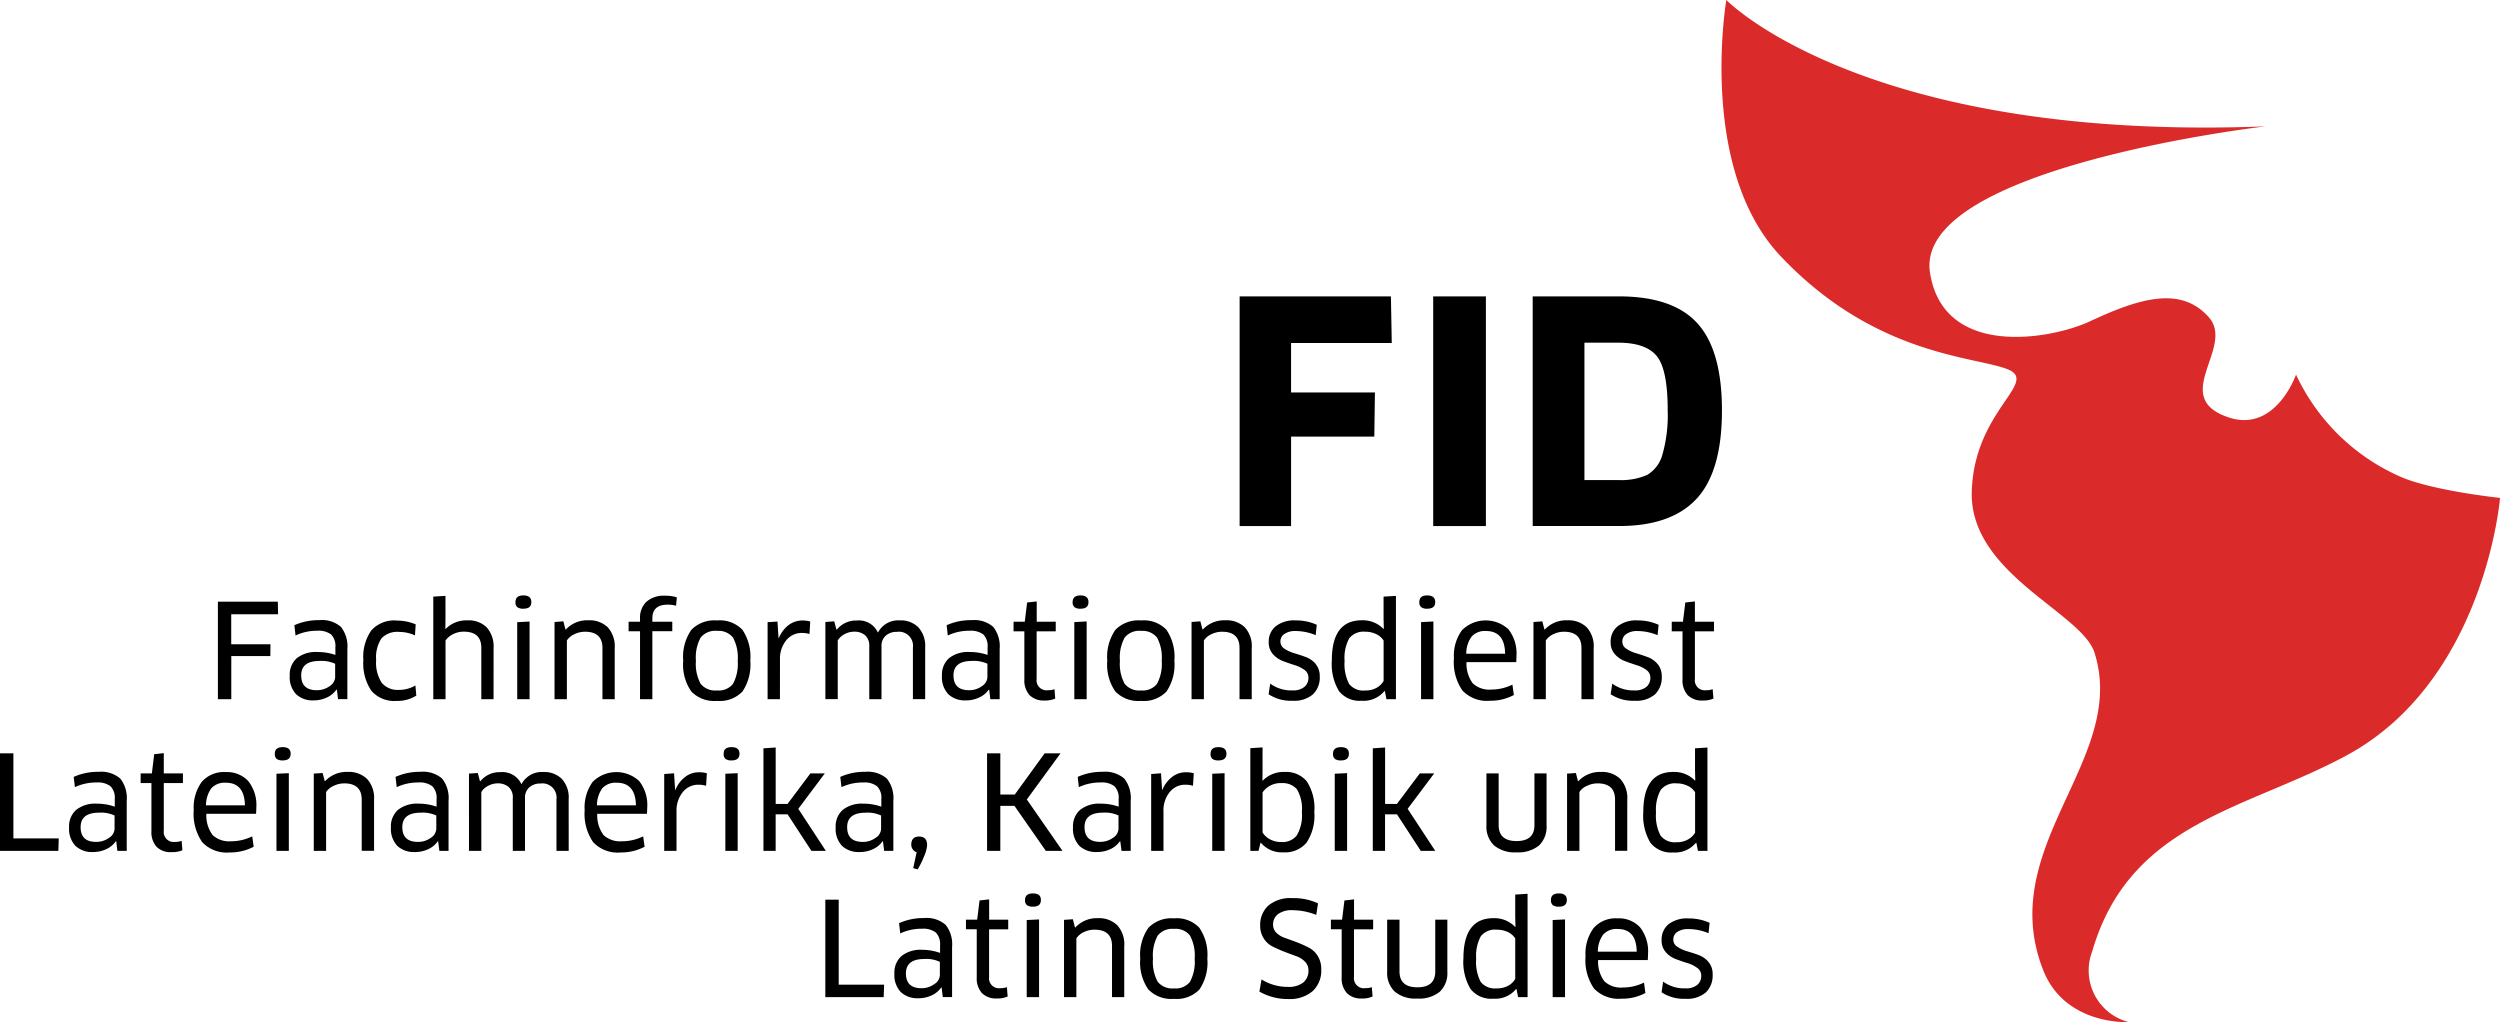
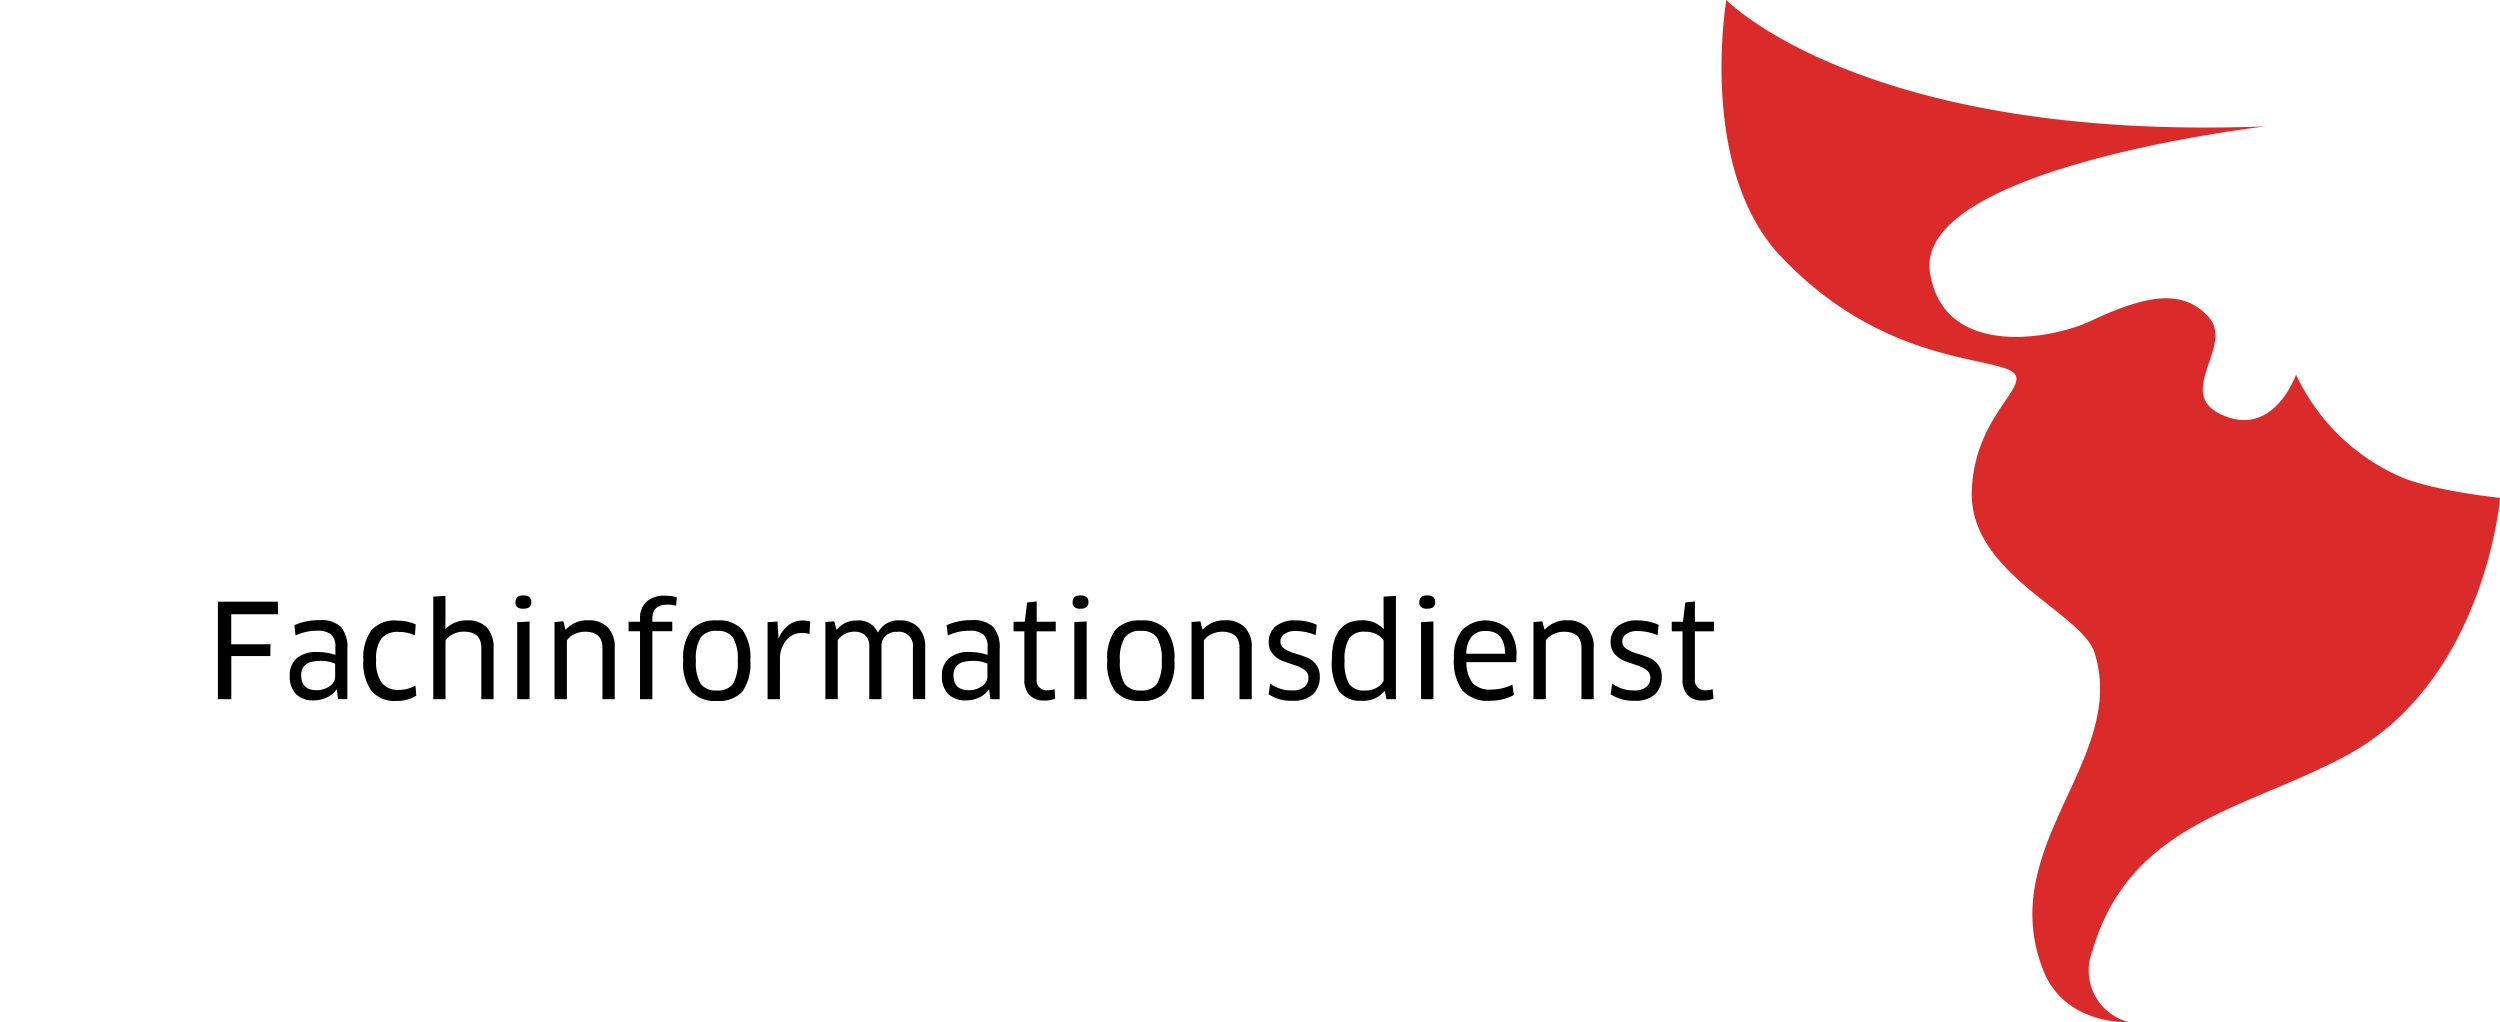
<svg xmlns="http://www.w3.org/2000/svg" id="logo_fid_farbig" width="234.284" height="95.79" viewBox="0 0 234.284 95.79">
  <path id="Pfad_7" data-name="Pfad 7" d="M0,0S12.918,13.3,50.532,11.841c0,0-32.987,3.812-31.445,13.711,1.258,8.084,11.376,6.246,14.979,4.565,4.707-2.2,8.541-3.326,11.143-.394,2.509,2.821-3.764,7.528,1.881,9.4,4.392,1.448,6.3-4.017,6.3-4.017a19.4,19.4,0,0,0,10.018,9.671c3.133,1.256,9.1,1.884,9.1,1.884s-1.4,17.1-14.366,24.123C48.752,75.868,37.8,77.039,34.285,89.168a4.993,4.993,0,0,0,3.427,6.617s-5.974.344-8.023-4.883C25.136,79.285,37.684,71.134,34.5,61.16,33.3,57.391,22.779,53.776,23,46.07s6.511-10.308,3.256-11.506S13.81,33.239,5.082,24C-2.7,15.751,0,0,0,0" transform="translate(161.781)" fill="#db2a2a" />
  <g id="Gruppe_5" data-name="Gruppe 5" transform="translate(78.597 84.31)">
-     <path id="Pfad_8" data-name="Pfad 8" d="M0,0H-1.253V9.135H4.216l.039-1.167H0ZM10.626,9.135V4.445a2.955,2.955,0,0,0-.6-2.081,2.706,2.706,0,0,0-2.03-.64,5.533,5.533,0,0,0-2.34.481l.113.96A4.684,4.684,0,0,1,7.8,2.725a1.961,1.961,0,0,1,1.3.351,1.556,1.556,0,0,1,.4,1.2v.715A5.007,5.007,0,0,0,7.829,4.7a2.857,2.857,0,0,0-1.944.585,2.033,2.033,0,0,0-.663,1.626,2.317,2.317,0,0,0,.6,1.753,2.267,2.267,0,0,0,1.631.575,2.891,2.891,0,0,0,1.263-.269,2.133,2.133,0,0,0,.892-.746l.039.012.108.89h.873ZM8.954,7.918A1.989,1.989,0,0,1,7.761,8.3c-.976,0-1.46-.464-1.46-1.387,0-.905.575-1.352,1.73-1.352a2.931,2.931,0,0,1,1.45.269V7.083a1.051,1.051,0,0,1-.527.835m6.934-6.044H14.1v-1.9l-.9.1-.222,1.8H11.927v.9h1.01v4.5a2.051,2.051,0,0,0,.481,1.476,1.852,1.852,0,0,0,1.407.51,2.2,2.2,0,0,0,1.01-.19L15.763,8.2a1.747,1.747,0,0,1-.608.094.935.935,0,0,1-1.061-1.054V2.78h1.792V1.874Zm2.889-.02L17.62,1.91V9.135h1.157ZM17.464.034a.573.573,0,0,0,.178.481.9.9,0,0,0,.565.142c.495,0,.743-.205.743-.623s-.248-.618-.743-.618-.743.2-.743.618m9.3,4.3A2.655,2.655,0,0,0,26.108,2.4a2.447,2.447,0,0,0-1.821-.664,2.732,2.732,0,0,0-2.107.869h-.036l-.2-.77-.828.058V9.135h1.157V3.629a1.643,1.643,0,0,1,.724-.6,2.257,2.257,0,0,1,.97-.215q1.649,0,1.647,1.518v4.8h1.145v-4.8Zm4.663-2.581a2.99,2.99,0,0,0-2.405.888,4.4,4.4,0,0,0-.762,2.888,4.427,4.427,0,0,0,.755,2.884,3.009,3.009,0,0,0,2.41.883,2.951,2.951,0,0,0,2.383-.88,4.5,4.5,0,0,0,.739-2.887A4.506,4.506,0,0,0,33.8,2.636a2.911,2.911,0,0,0-2.381-.883m0,.986a1.71,1.71,0,0,1,1.5.621,3.927,3.927,0,0,1,.44,2.169,3.937,3.937,0,0,1-.44,2.172,1.712,1.712,0,0,1-1.5.616A1.759,1.759,0,0,1,29.9,7.7a3.89,3.89,0,0,1-.447-2.172A3.869,3.869,0,0,1,29.9,3.36a1.753,1.753,0,0,1,1.527-.621M44.892,5.274a2.171,2.171,0,0,0-.835-.779,11.844,11.844,0,0,0-1.089-.49c-.395-.15-.76-.279-1.092-.4a2.131,2.131,0,0,1-.835-.479,1.064,1.064,0,0,1-.334-.791,1.2,1.2,0,0,1,.452-.972A2.155,2.155,0,0,1,42.571.989a6.008,6.008,0,0,1,2.181.44l.169-1.08a5.406,5.406,0,0,0-2.413-.491,3.18,3.18,0,0,0-2.253.707A2.424,2.424,0,0,0,39.5,2.419a2.171,2.171,0,0,0,.334,1.215,2.079,2.079,0,0,0,.834.76c.337.166.7.332,1.092.484s.758.286,1.09.408a2.111,2.111,0,0,1,.837.515,1.114,1.114,0,0,1,.334.813,1.411,1.411,0,0,1-.488,1.155,2.213,2.213,0,0,1-1.436.406,4.6,4.6,0,0,1-2.472-.7l-.2,1.137a5.274,5.274,0,0,0,2.68.7,3.311,3.311,0,0,0,2.309-.736,2.621,2.621,0,0,0,.808-2.046,2.246,2.246,0,0,0-.332-1.254m5.2-3.4H48.295v-1.9l-.9.1-.222,1.8H46.126v.9h1.01v4.5a2.052,2.052,0,0,0,.483,1.476,1.847,1.847,0,0,0,1.4.51,2.21,2.21,0,0,0,1.013-.19L49.962,8.2a1.774,1.774,0,0,1-.611.094A.936.936,0,0,1,48.29,7.244V2.78h1.795V1.874Zm5.816,0V6.725q0,1.49-1.674,1.489T52.555,6.725V1.874H51.4V6.746a2.419,2.419,0,0,0,.707,1.869,2.987,2.987,0,0,0,2.107.652A3.045,3.045,0,0,0,56.34,8.62a2.4,2.4,0,0,0,.7-1.874V1.874ZM64.556-.551,63.4-.476V1.57l.024.977-.024.014a2.687,2.687,0,0,0-2.047-.825q-2.8,0-2.807,3.757a4.943,4.943,0,0,0,.667,2.879,2.455,2.455,0,0,0,2.126.909,2.532,2.532,0,0,0,2.145-.909l.036.01.147.753h.892Zm-1.787,8.6a2.119,2.119,0,0,1-1.118.265A1.678,1.678,0,0,1,60.16,7.7a4.052,4.052,0,0,1-.419-2.157,3.845,3.845,0,0,1,.431-2.107,1.684,1.684,0,0,1,1.5-.621,2.351,2.351,0,0,1,1.034.217,1.654,1.654,0,0,1,.695.606V7.43a1.74,1.74,0,0,1-.628.622m5.294-6.2-1.157.056V9.135h1.157ZM66.747.034a.591.591,0,0,0,.176.481.914.914,0,0,0,.568.142c.5,0,.745-.205.745-.623s-.248-.618-.745-.618-.744.2-.744.618M75.6,8.747l-.132-.976a4.476,4.476,0,0,1-1.975.462,2.276,2.276,0,0,1-1.736-.578,3.071,3.071,0,0,1-.59-1.991h4.654c.015-.214.024-.4.024-.563a3.646,3.646,0,0,0-.755-2.518,2.7,2.7,0,0,0-2.107-.83,2.738,2.738,0,0,0-2.241.914,4.051,4.051,0,0,0-.753,2.641,4.676,4.676,0,0,0,.794,3.019,3.176,3.176,0,0,0,2.58.954A4.568,4.568,0,0,0,75.6,8.747M71.642,3.271a1.684,1.684,0,0,1,1.351-.522c1.172,0,1.771.7,1.792,2.126H71.142a2.708,2.708,0,0,1,.5-1.6m9.883,2.578a2.174,2.174,0,0,0-.917-.654c-.363-.142-.726-.25-1.094-.361a3.239,3.239,0,0,1-.924-.425.774.774,0,0,1-.375-.681.822.822,0,0,1,.382-.714,1.808,1.808,0,0,1,1.03-.262,4.835,4.835,0,0,1,1.89.392l.1-.975a4.648,4.648,0,0,0-1.963-.413A2.837,2.837,0,0,0,77.77,2.3a1.858,1.858,0,0,0-.652,1.486A1.629,1.629,0,0,0,77.5,4.909a2.318,2.318,0,0,0,.926.652c.358.139.726.259,1.09.377a2.84,2.84,0,0,1,.93.452.844.844,0,0,1,.385.729,1.084,1.084,0,0,1-.37.866,1.64,1.64,0,0,1-1.128.327,3.333,3.333,0,0,1-2.071-.632l-.147,1a3.748,3.748,0,0,0,2.23.609,2.688,2.688,0,0,0,1.924-.6A2.2,2.2,0,0,0,81.9,7.009a1.733,1.733,0,0,0-.38-1.16" />
-   </g>
+     </g>
  <g id="Gruppe_6" data-name="Gruppe 6" transform="translate(1.255 70.598)">
-     <path id="Pfad_9" data-name="Pfad 9" d="M0,0H-1.255V9.139H4.214L4.25,7.973H0ZM10.621,9.139V4.452a2.964,2.964,0,0,0-.6-2.083,2.731,2.731,0,0,0-2.028-.637,5.522,5.522,0,0,0-2.34.476l.111.96A4.661,4.661,0,0,1,7.8,2.732a1.909,1.909,0,0,1,1.3.354,1.519,1.519,0,0,1,.4,1.188V5a4.952,4.952,0,0,0-1.67-.284,2.876,2.876,0,0,0-1.943.58,2.036,2.036,0,0,0-.666,1.628,2.312,2.312,0,0,0,.6,1.751,2.259,2.259,0,0,0,1.633.575A2.918,2.918,0,0,0,8.7,8.981,2.188,2.188,0,0,0,9.6,8.238l.038.007.106.892h.878ZM8.952,7.925a2,2,0,0,1-1.2.373C6.785,8.3,6.3,7.841,6.3,6.915c0-.9.577-1.354,1.729-1.354a2.98,2.98,0,0,1,1.453.264V7.083a1.058,1.058,0,0,1-.527.842m6.934-6.044H14.094v-1.9l-.9.1-.216,1.8H11.925v.907h1.01V7.28a2.067,2.067,0,0,0,.481,1.477,1.839,1.839,0,0,0,1.409.5,2.385,2.385,0,0,0,1.013-.175L15.766,8.2a1.613,1.613,0,0,1-.611.1.937.937,0,0,1-1.061-1.058V2.788h1.792Zm6.628,6.871-.134-.974a4.443,4.443,0,0,1-1.975.462,2.278,2.278,0,0,1-1.734-.577,3.055,3.055,0,0,1-.589-1.994h4.654c.016-.214.026-.4.026-.56A3.612,3.612,0,0,0,22,2.59a2.7,2.7,0,0,0-2.1-.832,2.734,2.734,0,0,0-2.242.909A4.076,4.076,0,0,0,16.9,5.318a4.665,4.665,0,0,0,.8,3.013,3.16,3.16,0,0,0,2.581.958,4.686,4.686,0,0,0,2.236-.537M18.553,3.273a1.681,1.681,0,0,1,1.352-.519q1.753,0,1.792,2.121H18.051a2.718,2.718,0,0,1,.5-1.6m7.261-1.416-1.159.053V9.139h1.159ZM24.5.038a.593.593,0,0,0,.176.489.968.968,0,0,0,.565.137q.742,0,.743-.626c0-.413-.248-.618-.743-.618s-.741.2-.741.618m9.3,4.3A2.635,2.635,0,0,0,33.145,2.4a2.454,2.454,0,0,0-1.823-.659,2.742,2.742,0,0,0-2.107.863h-.036l-.2-.762-.83.055V9.139h1.157V3.629a1.609,1.609,0,0,1,.724-.591A2.323,2.323,0,0,1,31,2.814c1.094,0,1.642.51,1.642,1.522v4.8H33.8v-4.8Zm6.98,4.8V4.452a2.959,2.959,0,0,0-.6-2.083,2.719,2.719,0,0,0-2.03-.637,5.521,5.521,0,0,0-2.337.476l.108.96a4.668,4.668,0,0,1,2.037-.436,1.911,1.911,0,0,1,1.3.354,1.516,1.516,0,0,1,.4,1.188V5a4.951,4.951,0,0,0-1.669-.284,2.89,2.89,0,0,0-1.946.58,2.05,2.05,0,0,0-.662,1.628,2.324,2.324,0,0,0,.6,1.751,2.256,2.256,0,0,0,1.631.575,2.9,2.9,0,0,0,1.26-.267,2.207,2.207,0,0,0,.9-.743l.036.007.111.892h.873ZM39.11,7.925a2,2,0,0,1-1.2.373c-.976,0-1.462-.457-1.462-1.383,0-.9.577-1.354,1.732-1.354a3.007,3.007,0,0,1,1.453.264V7.083a1.063,1.063,0,0,1-.527.842M52.037,4.3A2.575,2.575,0,0,0,51.4,2.4a2.309,2.309,0,0,0-1.724-.647,2.138,2.138,0,0,0-2.047,1.118H47.6a1.957,1.957,0,0,0-1.963-1.106,2.3,2.3,0,0,0-1.876.849h-.038l-.2-.772-.829.055V9.139h1.157V3.629a1.539,1.539,0,0,1,.639-.584,1.881,1.881,0,0,1,.885-.231,1.525,1.525,0,0,1,1.037.342A1.287,1.287,0,0,1,46.8,4.2V9.142h1.145V4.2a1.282,1.282,0,0,1,.408-1.02,1.531,1.531,0,0,1,1.03-.351,1.328,1.328,0,0,1,1.51,1.489V9.142h1.147Zm7.115,4.452-.132-.974a4.443,4.443,0,0,1-1.975.462,2.292,2.292,0,0,1-1.737-.577,3.072,3.072,0,0,1-.591-1.994h4.654c.019-.214.026-.4.026-.56A3.627,3.627,0,0,0,58.64,2.59a3.153,3.153,0,0,0-4.349.077,4.064,4.064,0,0,0-.755,2.651,4.683,4.683,0,0,0,.8,3.013,3.155,3.155,0,0,0,2.576.958,4.692,4.692,0,0,0,2.244-.537M55.191,3.273a1.674,1.674,0,0,1,1.351-.519q1.753,0,1.8,2.121H54.69a2.7,2.7,0,0,1,.5-1.6M62.146,5.46a2.732,2.732,0,0,1,.589-1.833,1.834,1.834,0,0,1,1.458-.686,2.361,2.361,0,0,1,.722.1l.072-1.174a2.637,2.637,0,0,0-.719-.094,2.087,2.087,0,0,0-1.309.435,2.894,2.894,0,0,0-.921,1.22h-.024l-.1-1.559-.923.07V9.142h1.152V5.46Zm5.729-3.6-1.154.053V9.139h1.154ZM66.56.038a.6.6,0,0,0,.175.489A.972.972,0,0,0,67.3.664q.747,0,.746-.626c0-.413-.248-.618-.746-.618s-.738.2-.738.618m3.728-.509v9.61h1.144V5.717h1.121l2.232,3.422h1.35L73.556,5.2l2.485-3.319H74.689l-2.14,2.858H71.437V-.548Zm12.174,9.61V4.452a2.949,2.949,0,0,0-.606-2.083,2.712,2.712,0,0,0-2.027-.637,5.541,5.541,0,0,0-2.34.476l.113.96a4.649,4.649,0,0,1,2.034-.436,1.909,1.909,0,0,1,1.3.354,1.508,1.508,0,0,1,.4,1.188V5a4.93,4.93,0,0,0-1.672-.284,2.878,2.878,0,0,0-1.94.58,2.037,2.037,0,0,0-.667,1.628,2.324,2.324,0,0,0,.6,1.751,2.261,2.261,0,0,0,1.633.575,2.918,2.918,0,0,0,1.26-.267,2.182,2.182,0,0,0,.9-.743l.039.007.11.892h.873ZM80.791,7.925A1.992,1.992,0,0,1,79.6,8.3c-.977,0-1.465-.457-1.465-1.383,0-.9.577-1.354,1.732-1.354a2.971,2.971,0,0,1,1.448.264V7.083a1.046,1.046,0,0,1-.522.842m3.353.654a.682.682,0,0,0,.149.431.594.594,0,0,0,.351.25l-.32,1.5.414.113a7.428,7.428,0,0,0,.6-1.215,3.2,3.2,0,0,0,.289-1.053q0-.808-.758-.808c-.485,0-.728.262-.728.779m10.83-4.252L98.13,0H96.643l-2.8,3.863H92.489V0H91.246V9.139h1.243V4.923h1.326l2.939,4.216h1.561Zm9.734,4.812V4.452a2.969,2.969,0,0,0-.6-2.083,2.716,2.716,0,0,0-2.027-.637,5.525,5.525,0,0,0-2.34.476l.108.96a4.684,4.684,0,0,1,2.037-.436,1.922,1.922,0,0,1,1.3.354,1.526,1.526,0,0,1,.394,1.188V5a4.934,4.934,0,0,0-1.669-.284,2.874,2.874,0,0,0-1.941.58A2.032,2.032,0,0,0,99.3,6.922a2.332,2.332,0,0,0,.6,1.751,2.267,2.267,0,0,0,1.633.575,2.941,2.941,0,0,0,1.263-.267,2.234,2.234,0,0,0,.9-.743l.036.007.113.892h.871Zm-1.67-1.214a2,2,0,0,1-1.193.373c-.974,0-1.464-.457-1.464-1.383,0-.9.579-1.354,1.731-1.354a2.983,2.983,0,0,1,1.453.264V7.083a1.063,1.063,0,0,1-.527.842m4.741-2.465a2.731,2.731,0,0,1,.587-1.833,1.839,1.839,0,0,1,1.464-.686,2.354,2.354,0,0,1,.717.1l.072-1.174a2.615,2.615,0,0,0-.716-.094,2.083,2.083,0,0,0-1.309.435,2.91,2.91,0,0,0-.921,1.22h-.024l-.1-1.559-.923.07V9.142h1.154V5.46Zm5.727-3.6-1.157.053V9.139h1.157ZM112.192.038a.6.6,0,0,0,.176.489.963.963,0,0,0,.565.137q.747,0,.746-.626c0-.413-.25-.618-.746-.618s-.741.2-.741.618m6.954,1.706a2.73,2.73,0,0,0-2.069.817l-.024-.009.01-.974V-.558l-1.145.075V9.139h.769l.183-.752.036-.01a2.554,2.554,0,0,0,2.11.9,2.622,2.622,0,0,0,2.162-.9,4.562,4.562,0,0,0,.736-2.889,4.572,4.572,0,0,0-.712-2.869,2.509,2.509,0,0,0-2.056-.875M120.264,7.7a1.677,1.677,0,0,1-1.407.611,2.2,2.2,0,0,1-1.092-.25,1.861,1.861,0,0,1-.7-.638V3.661a2.03,2.03,0,0,1,1.78-.869,1.752,1.752,0,0,1,1.438.573,3.59,3.59,0,0,1,.464,2.148,3.671,3.671,0,0,1-.481,2.186m4.721-5.842-1.159.053V9.139h1.159ZM123.667.038a.594.594,0,0,0,.181.489.955.955,0,0,0,.567.137c.493,0,.741-.209.741-.626s-.248-.618-.741-.618-.748.2-.748.618m3.728-.509v9.61h1.147V5.717h1.119l2.229,3.422h1.357L130.661,5.2l2.487-3.319H131.8l-2.143,2.858h-1.109V-.548Zm15.148,2.352V6.73c0,.99-.556,1.491-1.672,1.491s-1.681-.5-1.681-1.491V1.881h-1.145v4.87a2.416,2.416,0,0,0,.71,1.874,3.007,3.007,0,0,0,2.1.652,3.075,3.075,0,0,0,2.124-.647,2.422,2.422,0,0,0,.7-1.879V1.881Zm8.7,2.455a2.642,2.642,0,0,0-.652-1.933,2.437,2.437,0,0,0-1.821-.659,2.746,2.746,0,0,0-2.107.863h-.043l-.192-.762L145.6,1.9V9.139h1.157V3.629a1.562,1.562,0,0,1,.724-.591,2.31,2.31,0,0,1,.969-.224c1.1,0,1.647.51,1.647,1.522v4.8h1.143Zm7.506-4.882-1.157.075V1.578l.022.974-.022.009a2.694,2.694,0,0,0-2.047-.817q-2.8,0-2.8,3.754a4.935,4.935,0,0,0,.666,2.879,2.457,2.457,0,0,0,2.126.912,2.534,2.534,0,0,0,2.145-.912l.036.01.147.752h.89V-.546Zm-1.787,8.6a2.032,2.032,0,0,1-1.113.275,1.666,1.666,0,0,1-1.492-.628,4.044,4.044,0,0,1-.421-2.158,3.841,3.841,0,0,1,.433-2.1,1.684,1.684,0,0,1,1.5-.628,2.32,2.32,0,0,1,1.037.231,1.587,1.587,0,0,1,.693.6V7.434a1.74,1.74,0,0,1-.633.618" />
-   </g>
+     </g>
  <g id="Gruppe_7" data-name="Gruppe 7" transform="translate(26.035 56.386)">
    <path id="Pfad_10" data-name="Pfad 10" d="M0,0H-5.616V9.137H-4.36V5.094H-.7l.014-1.106h-3.68V1.181H.024ZM6.518,9.137V4.445a2.967,2.967,0,0,0-.6-2.081,2.7,2.7,0,0,0-2.026-.632,5.506,5.506,0,0,0-2.34.473l.109.963A4.673,4.673,0,0,1,3.7,2.723a1.975,1.975,0,0,1,1.3.351,1.564,1.564,0,0,1,.395,1.2v.716a5.054,5.054,0,0,0-1.667-.272,2.861,2.861,0,0,0-1.944.575,2.045,2.045,0,0,0-.666,1.628,2.33,2.33,0,0,0,.6,1.754,2.249,2.249,0,0,0,1.631.575A2.867,2.867,0,0,0,4.6,8.976a2.23,2.23,0,0,0,.9-.743l.036.017.108.885h.873ZM4.851,7.92a2.013,2.013,0,0,1-1.2.375c-.971,0-1.459-.464-1.459-1.39,0-.9.574-1.352,1.731-1.352a3.035,3.035,0,0,1,1.45.265V7.071a1.057,1.057,0,0,1-.524.849m6.285-6.155a2.874,2.874,0,0,0-2.362.917,4.285,4.285,0,0,0-.755,2.773,4.549,4.549,0,0,0,.765,2.91A2.832,2.832,0,0,0,11.1,9.3a3.3,3.3,0,0,0,1.878-.5l-.084-.948a3,3,0,0,1-1.549.414,1.94,1.94,0,0,1-1.6-.657,3.443,3.443,0,0,1-.529-2.15,3.215,3.215,0,0,1,.5-2.023,2.024,2.024,0,0,1,1.661-.6,3.51,3.51,0,0,1,1.475.323l.07-1.032a4.427,4.427,0,0,0-1.78-.354m9.079,2.559a2.687,2.687,0,0,0-.635-1.912,2.373,2.373,0,0,0-1.816-.668,2.692,2.692,0,0,0-2.037.8L15.7,2.533l.012-.967V-.544L14.57-.476V9.137h1.147v-5.5a1.862,1.862,0,0,1,.7-.591,2.22,2.22,0,0,1,1.008-.236c1.094,0,1.645.5,1.645,1.51V9.137h1.147Zm3.372-2.472-1.157.06V9.137h1.157ZM22.272.041a.562.562,0,0,0,.175.474.905.905,0,0,0,.568.142c.5,0,.743-.2.743-.616s-.248-.628-.743-.628-.743.207-.743.628m9.3,4.3A2.636,2.636,0,0,0,30.918,2.4,2.447,2.447,0,0,0,29.1,1.744a2.717,2.717,0,0,0-2.107.863h-.036L26.76,1.84l-.828.065V9.137h1.157v-5.5a1.635,1.635,0,0,1,.724-.6,2.277,2.277,0,0,1,.967-.221c1.1,0,1.643.508,1.643,1.523v4.8h1.149v-4.8ZM35.1,2.768h1.867v-.89H35.1V1.566c0-.856.477-1.287,1.429-1.287a2.963,2.963,0,0,1,.794.1l.07-.787A3.5,3.5,0,0,0,36.32-.558a2.466,2.466,0,0,0-1.782.57,2.041,2.041,0,0,0-.594,1.537v.332H32.873v.89h1.071V9.139H35.1Zm6.059-1.012a3.032,3.032,0,0,0-2.407.882,4.448,4.448,0,0,0-.76,2.9,4.4,4.4,0,0,0,.755,2.874,2.981,2.981,0,0,0,2.412.885,2.955,2.955,0,0,0,2.384-.876,4.524,4.524,0,0,0,.736-2.883,4.55,4.55,0,0,0-.736-2.9,2.928,2.928,0,0,0-2.384-.88m0,.983a1.709,1.709,0,0,1,1.5.626A3.957,3.957,0,0,1,43.1,5.537,3.988,3.988,0,0,1,42.658,7.7a1.718,1.718,0,0,1-1.5.618A1.764,1.764,0,0,1,39.627,7.7a3.913,3.913,0,0,1-.445-2.167,3.887,3.887,0,0,1,.445-2.172,1.754,1.754,0,0,1,1.532-.626m5.9,2.718a2.733,2.733,0,0,1,.585-1.83,1.839,1.839,0,0,1,1.46-.693,2.289,2.289,0,0,1,.721.1l.07-1.169a2.511,2.511,0,0,0-.717-.1,2.167,2.167,0,0,0-1.308.428,2.956,2.956,0,0,0-.924,1.234h-.021l-.1-1.561-.926.057V9.139h1.156ZM60.667,4.3a2.594,2.594,0,0,0-.642-1.9A2.329,2.329,0,0,0,58.3,1.753a2.145,2.145,0,0,0-2.049,1.121h-.027a1.943,1.943,0,0,0-1.96-1.109,2.311,2.311,0,0,0-1.876.852h-.036l-.209-.779-.828.064V9.135h1.157v-5.5a1.6,1.6,0,0,1,.642-.594A1.848,1.848,0,0,1,54,2.812a1.535,1.535,0,0,1,1.039.334,1.324,1.324,0,0,1,.389,1.044V9.137h1.145V4.19a1.259,1.259,0,0,1,.407-1.01,1.488,1.488,0,0,1,1.029-.352,1.321,1.321,0,0,1,1.508,1.487v4.82h1.15V4.3Zm6.98,4.839V4.445a2.967,2.967,0,0,0-.6-2.081,2.706,2.706,0,0,0-2.028-.632,5.5,5.5,0,0,0-2.34.473l.106.963a4.67,4.67,0,0,1,2.037-.445,1.994,1.994,0,0,1,1.3.351,1.564,1.564,0,0,1,.394,1.2v.716a5.041,5.041,0,0,0-1.667-.272,2.862,2.862,0,0,0-1.945.575,2.05,2.05,0,0,0-.664,1.628,2.318,2.318,0,0,0,.6,1.754,2.246,2.246,0,0,0,1.633.575,2.833,2.833,0,0,0,1.257-.272,2.178,2.178,0,0,0,.9-.743l.036.017.108.885h.878ZM65.978,7.92a2,2,0,0,1-1.2.375q-1.458,0-1.458-1.39c0-.9.578-1.352,1.73-1.352a3.027,3.027,0,0,1,1.45.265V7.071a1.054,1.054,0,0,1-.524.849m6.931-6.044H71.12v-1.9l-.9.1L70,1.876H68.948v.9h1.013V7.271a2.082,2.082,0,0,0,.483,1.484,1.856,1.856,0,0,0,1.4.505,2.273,2.273,0,0,0,1.01-.183l-.07-.88a1.565,1.565,0,0,1-.611.1.936.936,0,0,1-1.061-1.058V2.778h1.79v-.9ZM75.8,1.852l-1.157.06V9.137H75.8ZM74.485.041a.562.562,0,0,0,.175.474.893.893,0,0,0,.565.142c.5,0,.744-.2.744-.616s-.251-.628-.744-.628-.74.207-.74.628m6.407,1.715a3.032,3.032,0,0,0-2.4.882,4.448,4.448,0,0,0-.76,2.9,4.408,4.408,0,0,0,.753,2.874,2.991,2.991,0,0,0,2.412.885,2.945,2.945,0,0,0,2.383-.876,4.5,4.5,0,0,0,.741-2.883,4.529,4.529,0,0,0-.741-2.9,2.925,2.925,0,0,0-2.383-.88m0,.983a1.717,1.717,0,0,1,1.5.626,3.948,3.948,0,0,1,.437,2.172A3.96,3.96,0,0,1,82.393,7.7a1.726,1.726,0,0,1-1.5.618,1.762,1.762,0,0,1-1.53-.618,3.9,3.9,0,0,1-.445-2.167,3.87,3.87,0,0,1,.445-2.172,1.753,1.753,0,0,1,1.53-.626m10.38,1.6A2.625,2.625,0,0,0,90.618,2.4,2.445,2.445,0,0,0,88.8,1.744a2.731,2.731,0,0,0-2.112.863h-.033l-.2-.767L85.63,1.9V9.137h1.157v-5.5a1.624,1.624,0,0,1,.724-.6,2.28,2.28,0,0,1,.967-.221q1.649,0,1.647,1.523v4.8H91.27v-4.8Zm6,1.51a2.233,2.233,0,0,0-.921-.652c-.363-.137-.726-.252-1.092-.363a3.2,3.2,0,0,1-.926-.426.772.772,0,0,1-.375-.676.811.811,0,0,1,.383-.709,1.75,1.75,0,0,1,1.031-.27,4.953,4.953,0,0,1,1.889.388l.1-.972a4.671,4.671,0,0,0-1.96-.411,2.826,2.826,0,0,0-1.886.55,1.838,1.838,0,0,0-.652,1.487,1.63,1.63,0,0,0,.383,1.116,2.373,2.373,0,0,0,.928.649c.361.14.722.262,1.09.383a3,3,0,0,1,.933.447.861.861,0,0,1,.385.729,1.091,1.091,0,0,1-.375.868,1.65,1.65,0,0,1-1.126.33A3.3,3.3,0,0,1,93,7.675l-.147,1a3.777,3.777,0,0,0,2.232.608,2.7,2.7,0,0,0,1.922-.6,2.185,2.185,0,0,0,.637-1.673,1.773,1.773,0,0,0-.38-1.162m7.517-6.391-1.157.068V1.573l.024.972-.024.014a2.7,2.7,0,0,0-2.047-.815q-2.8,0-2.8,3.752a4.916,4.916,0,0,0,.662,2.874,2.451,2.451,0,0,0,2.123.914,2.528,2.528,0,0,0,2.148-.914l.036.009.147.758h.89V-.544ZM103,8.055a2.121,2.121,0,0,1-1.114.267,1.68,1.68,0,0,1-1.493-.618,4.054,4.054,0,0,1-.421-2.16,3.818,3.818,0,0,1,.433-2.109,1.71,1.71,0,0,1,1.493-.621,2.32,2.32,0,0,1,1.035.226,1.639,1.639,0,0,1,.695.6V7.425a1.734,1.734,0,0,1-.628.63m5.294-6.2-1.157.06V9.137h1.157ZM106.976.041a.558.558,0,0,0,.18.474.875.875,0,0,0,.56.142c.5,0,.748-.2.748-.616s-.25-.628-.748-.628-.74.207-.74.628m8.858,8.707-.135-.975a4.483,4.483,0,0,1-1.97.462,2.277,2.277,0,0,1-1.739-.577,3.07,3.07,0,0,1-.594-1.992h4.657c.016-.211.024-.4.024-.555a3.671,3.671,0,0,0-.756-2.53,3.152,3.152,0,0,0-4.348.091,4.053,4.053,0,0,0-.755,2.639,4.647,4.647,0,0,0,.8,3.018,3.163,3.163,0,0,0,2.58.955,4.653,4.653,0,0,0,2.235-.536m-3.959-5.475a1.661,1.661,0,0,1,1.354-.524q1.751,0,1.787,2.126h-3.641a2.692,2.692,0,0,1,.5-1.6m11.441,1.064a2.632,2.632,0,0,0-.652-1.937,2.448,2.448,0,0,0-1.818-.656,2.713,2.713,0,0,0-2.109.863H118.7l-.2-.767-.828.065V9.137h1.157v-5.5a1.644,1.644,0,0,1,.727-.6,2.254,2.254,0,0,1,.964-.221q1.648,0,1.65,1.523v4.8h1.143v-4.8Zm5.994,1.51a2.2,2.2,0,0,0-.921-.652c-.364-.137-.722-.252-1.088-.363a3.164,3.164,0,0,1-.926-.426A.774.774,0,0,1,126,3.73a.813.813,0,0,1,.385-.709,1.748,1.748,0,0,1,1.029-.27,4.956,4.956,0,0,1,1.888.388l.1-.972a4.677,4.677,0,0,0-1.96-.411,2.824,2.824,0,0,0-1.884.55,1.839,1.839,0,0,0-.654,1.487,1.613,1.613,0,0,0,.387,1.116,2.352,2.352,0,0,0,.926.649c.364.14.724.262,1.092.383a2.942,2.942,0,0,1,.929.447.863.863,0,0,1,.387.729,1.091,1.091,0,0,1-.371.868,1.659,1.659,0,0,1-1.128.33,3.3,3.3,0,0,1-2.07-.64l-.149,1a3.775,3.775,0,0,0,2.232.608,2.7,2.7,0,0,0,1.924-.6,2.2,2.2,0,0,0,.632-1.673,1.785,1.785,0,0,0-.382-1.162m5.279-3.971H132.8v-1.9l-.9.1-.219,1.8H130.63v.9h1.01V7.271a2.081,2.081,0,0,0,.481,1.484,1.858,1.858,0,0,0,1.407.505,2.276,2.276,0,0,0,1.01-.183l-.074-.88a1.547,1.547,0,0,1-.609.1A.933.933,0,0,1,132.8,7.237V2.778h1.791v-.9Z" />
  </g>
  <g id="Gruppe_8" data-name="Gruppe 8" transform="translate(130.348 27.774)">
-     <path id="Pfad_11" data-name="Pfad 11" d="M0,0H-14.178V21.524h4.822V13.142h7.8L-1.5,9.007H-9.358V4.368H.079ZM8.9,0H3.962V21.524H8.9Zm0,21.524M28.737,2.545Q26.457,0,21.348,0H13.286V21.521h8.122q4.878,0,7.247-2.566t2.367-8.279q0-5.6-2.285-8.131M25.451,14.8a3.192,3.192,0,0,1-1.433,1.931,6.074,6.074,0,0,1-2.7.483H18.135V4.339H21.29c1.758,0,2.975.433,3.647,1.289s1,2.533,1,5.022a13.45,13.45,0,0,1-.488,4.154" />
-   </g>
+     </g>
</svg>